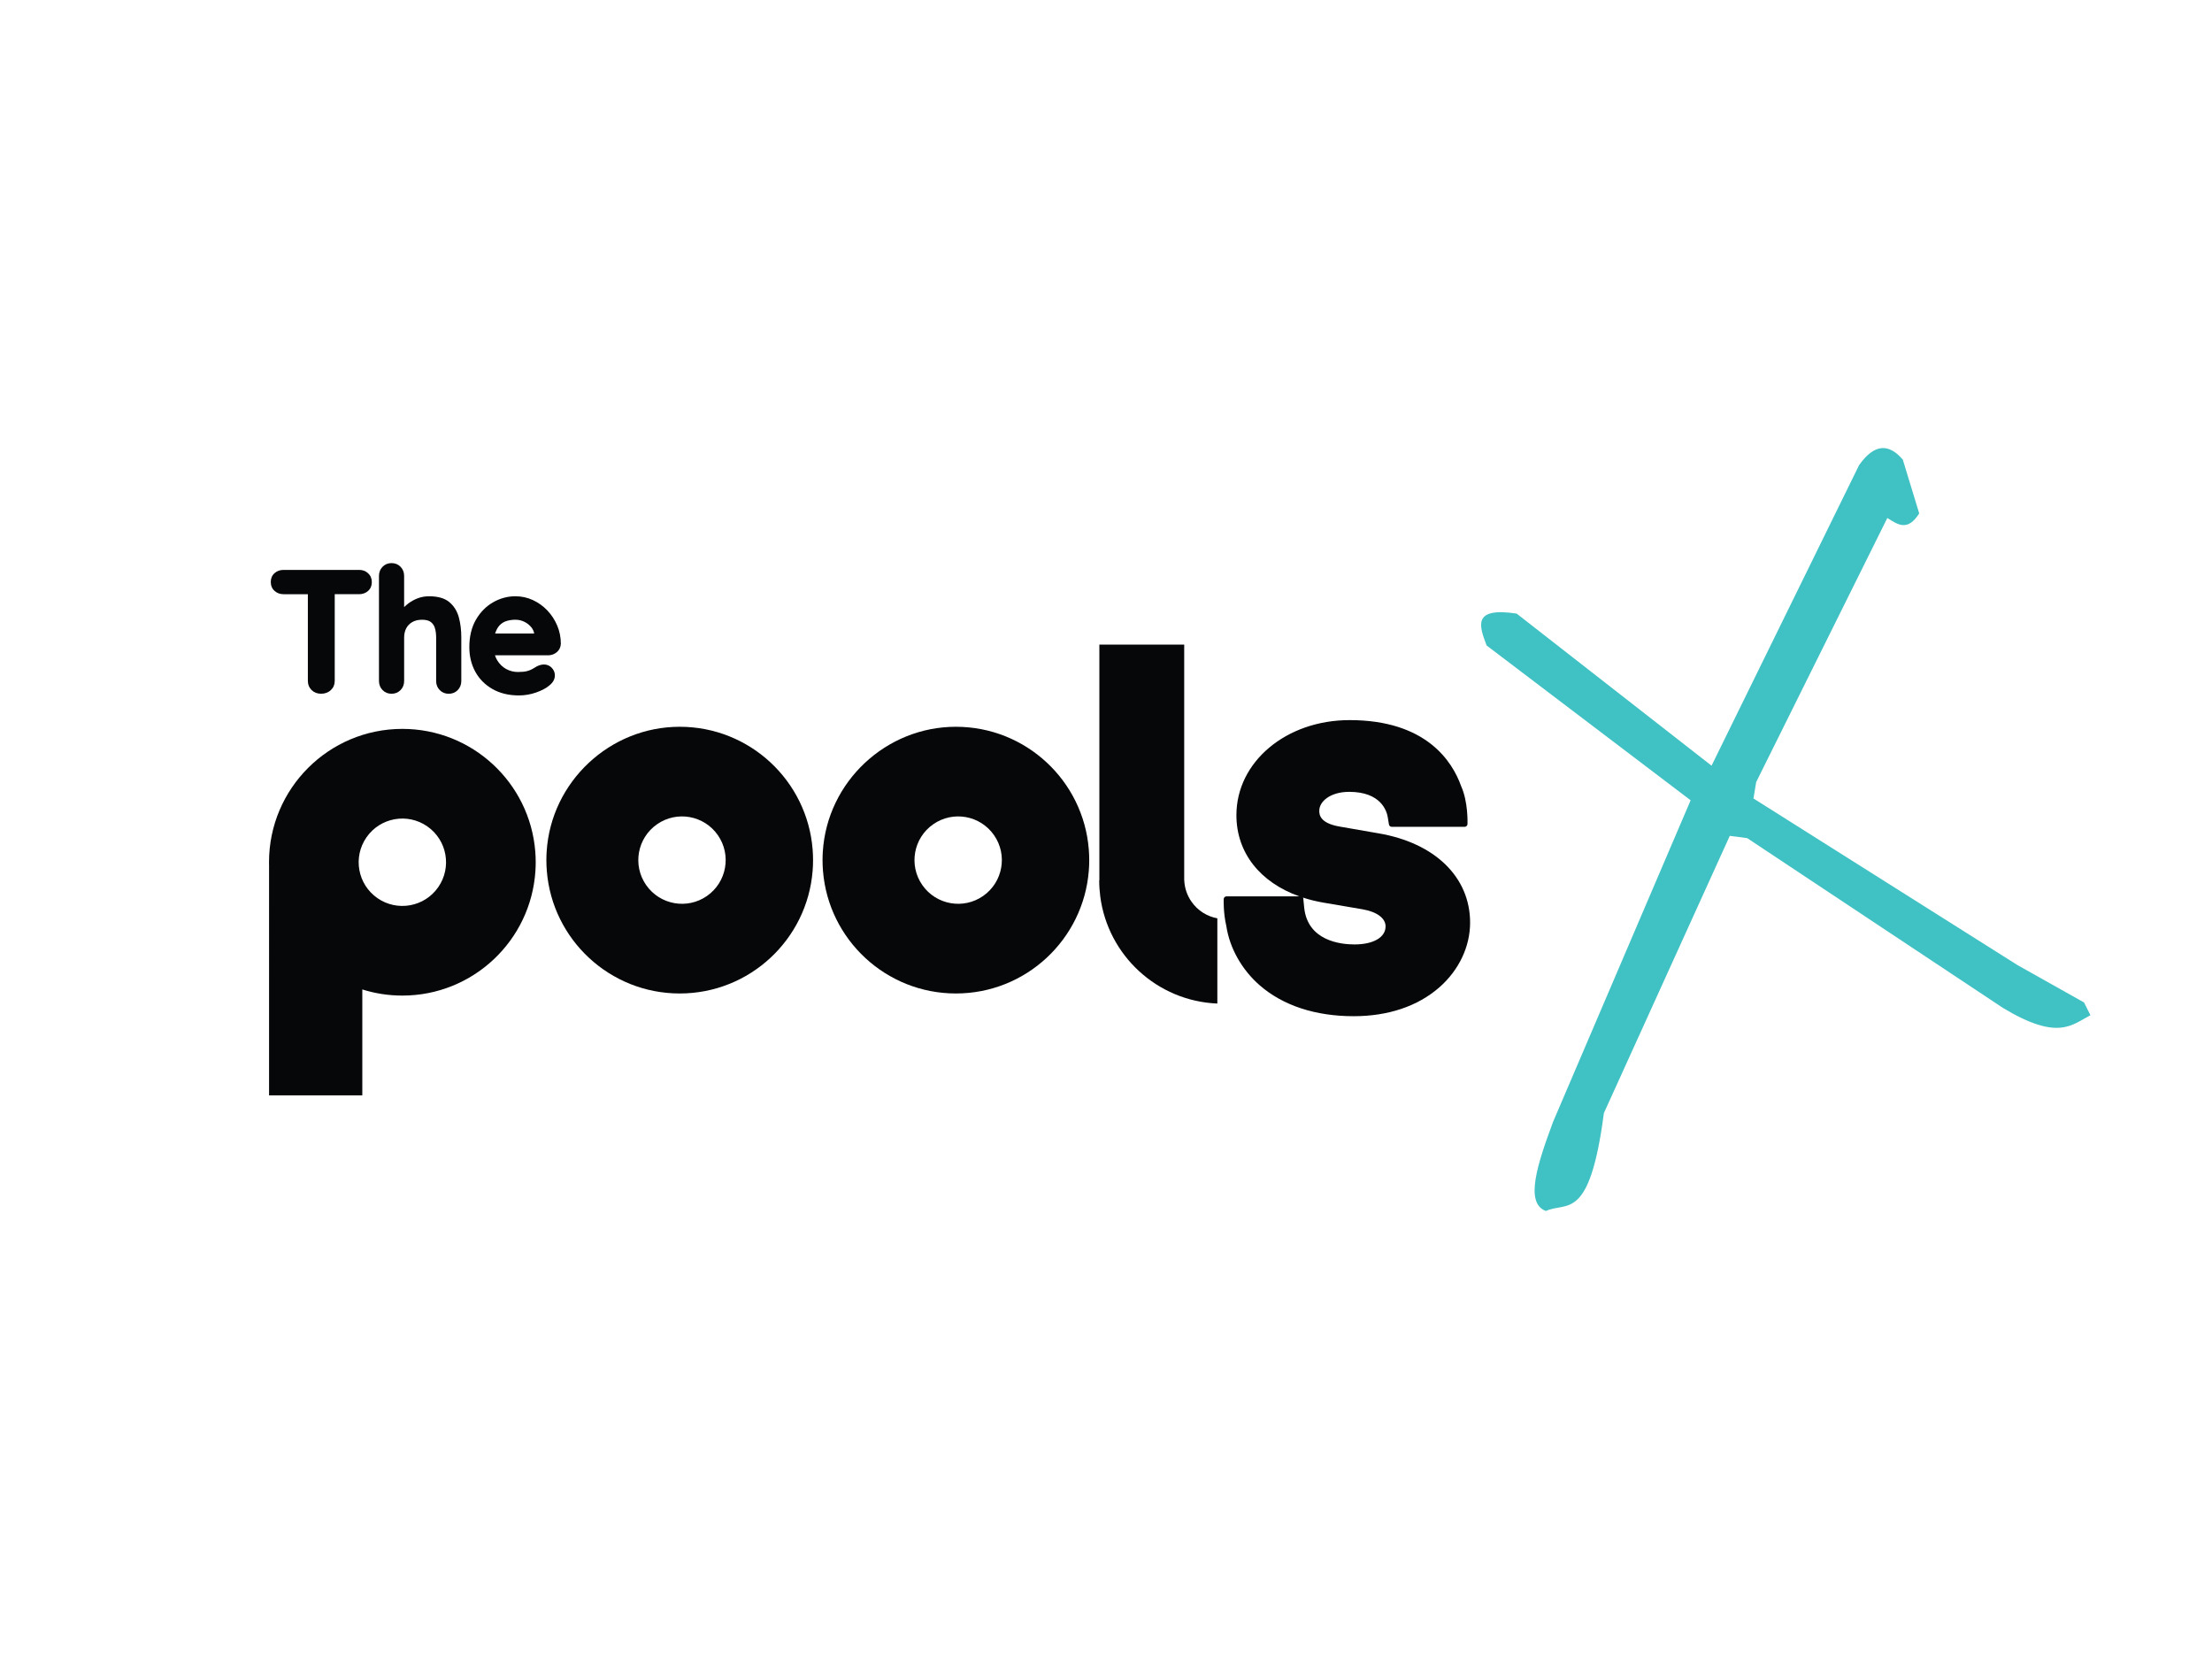
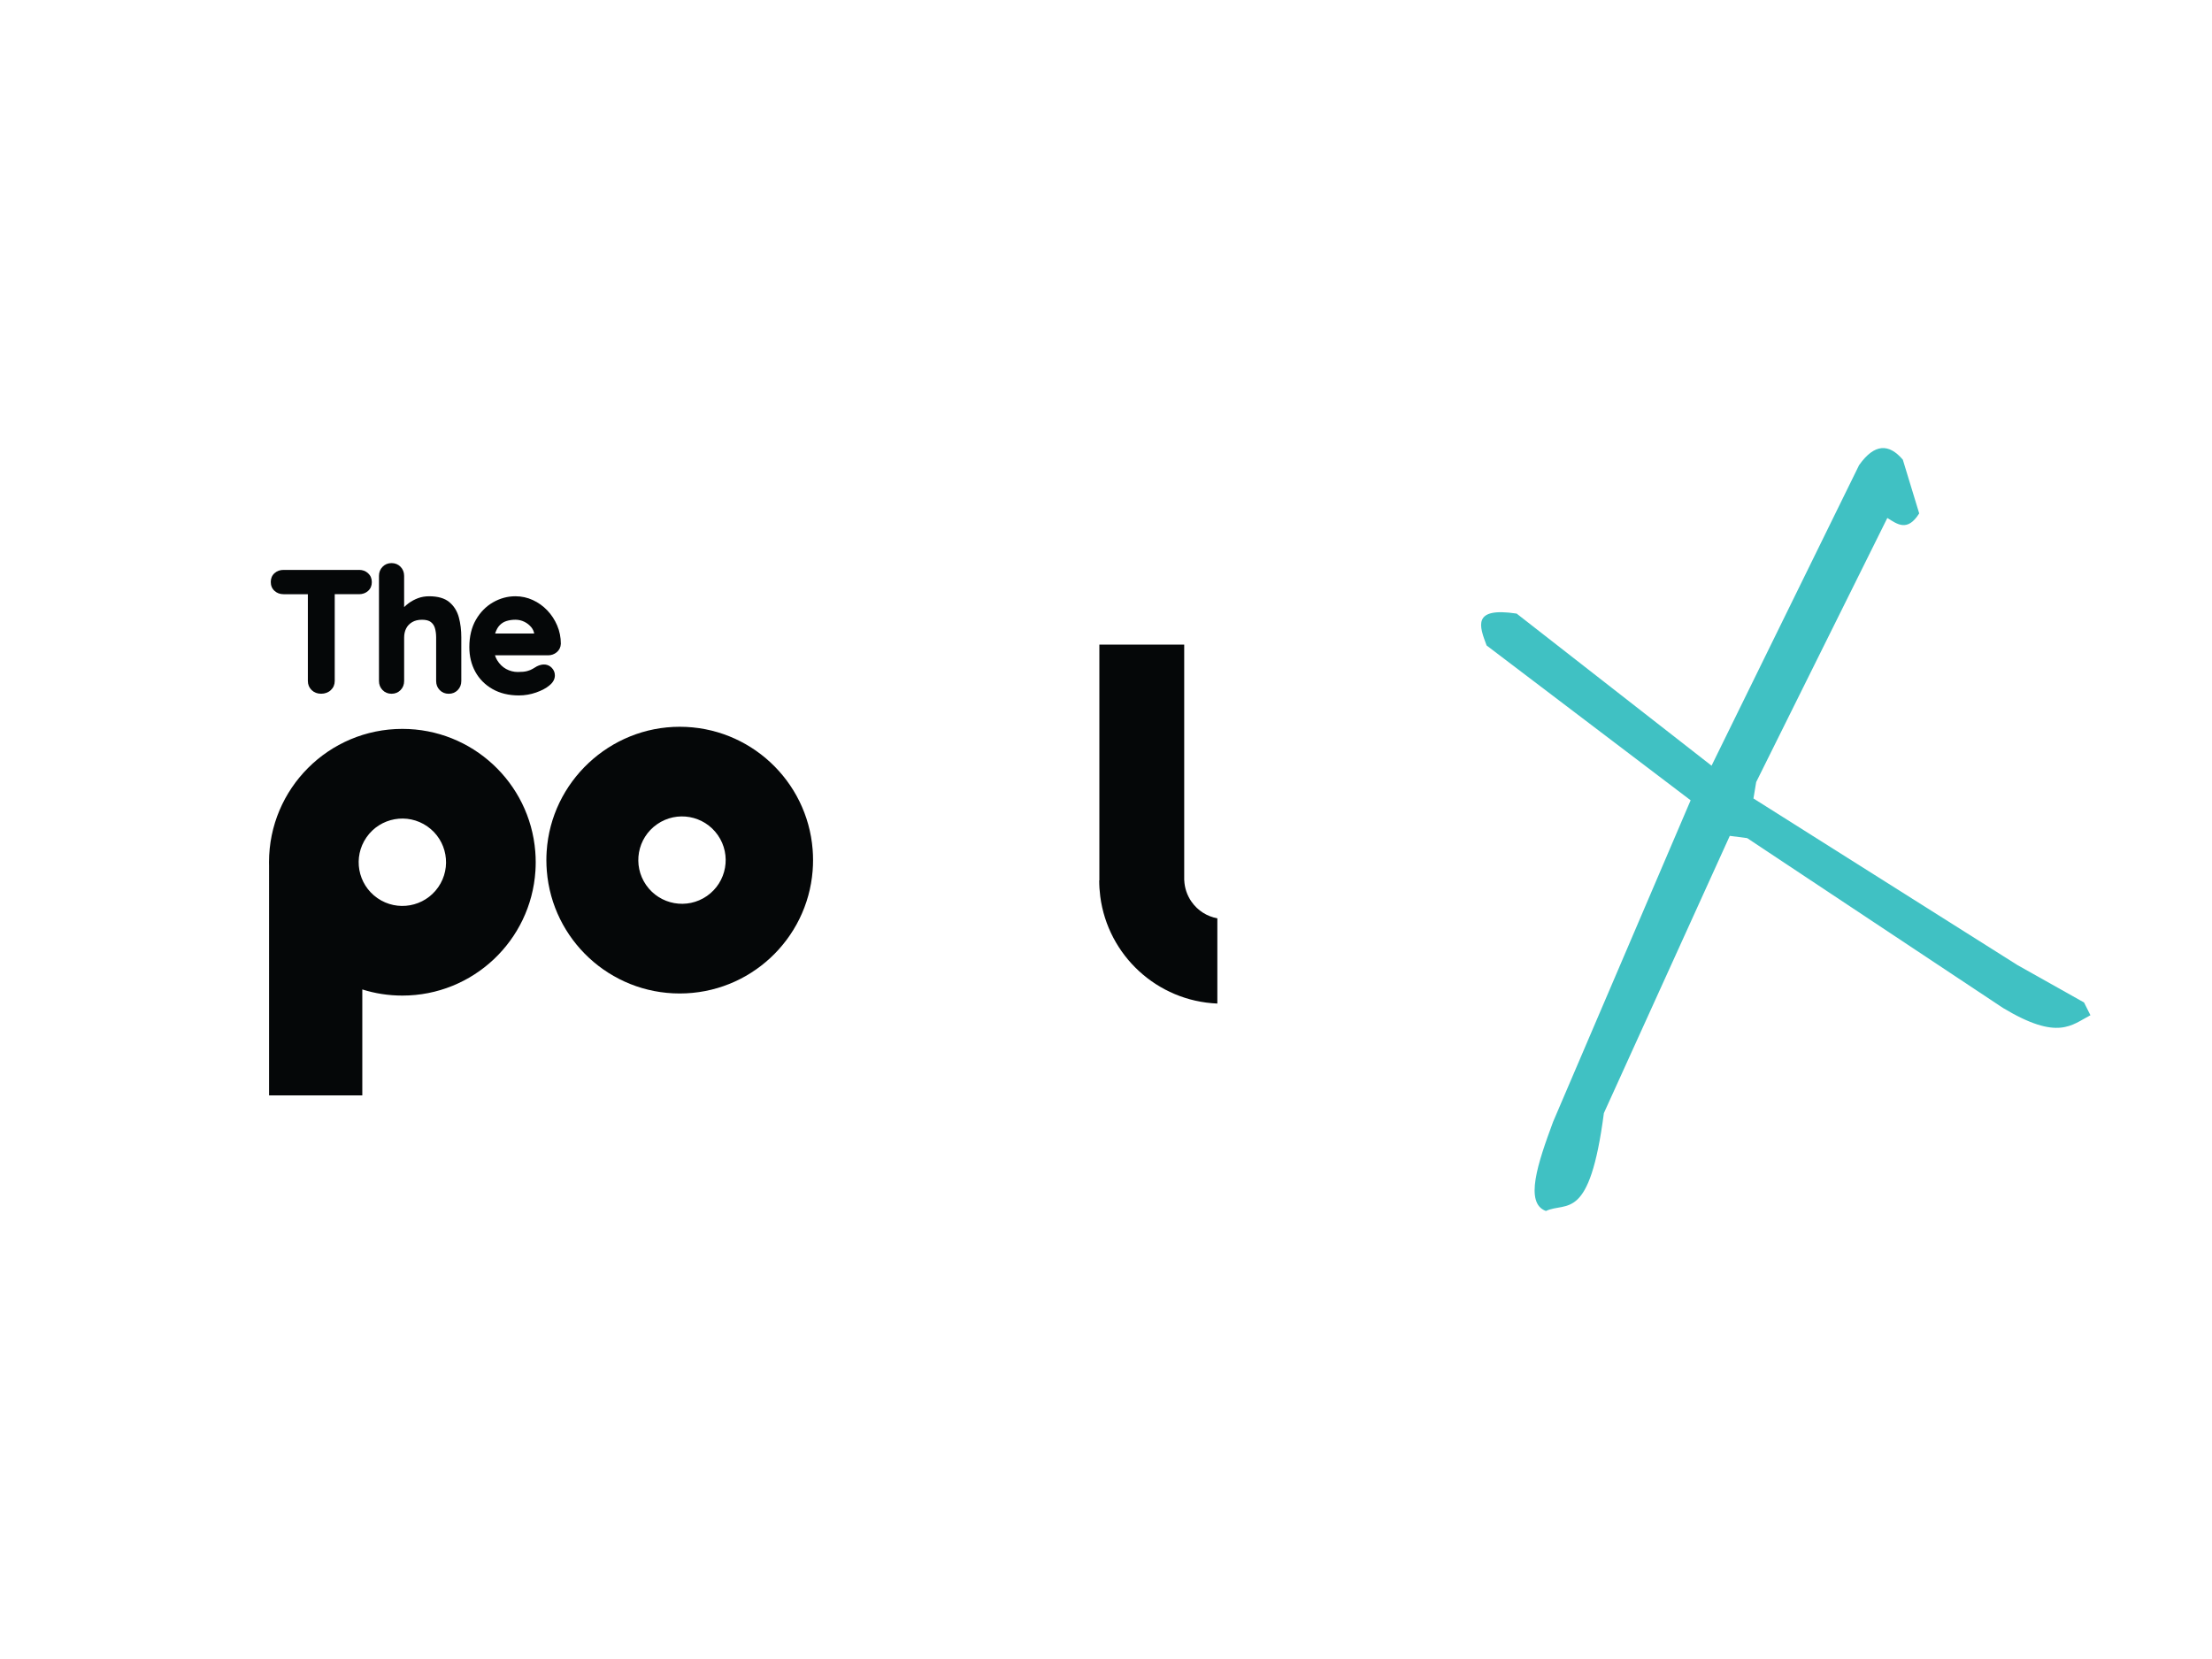
<svg xmlns="http://www.w3.org/2000/svg" xmlns:ns1="http://www.inkscape.org/namespaces/inkscape" xmlns:ns2="http://sodipodi.sourceforge.net/DTD/sodipodi-0.dtd" width="120" height="90" viewBox="0 0 120 90" version="1.1" id="svg32" ns1:version="1.3 (0e150ed6c4, 2023-07-21)" ns2:docname="thepools001.svg" xml:space="preserve">
  <defs id="defs26">
    <linearGradient id="SVGID_1_" gradientUnits="userSpaceOnUse" x1="109.597" y1="1332.561" x2="123.043" y2="1332.561" gradientTransform="translate(0,-1265.5)">
      <stop offset="0" stop-color="#454545" id="stop54" />
      <stop offset=".16" stop-color="#353535" id="stop56" />
      <stop offset=".5" stop-color="#181818" id="stop58" />
      <stop offset=".79" stop-color="#060606" id="stop60" />
      <stop offset="1" id="stop62" />
    </linearGradient>
    <linearGradient id="SVGID_2_" gradientUnits="userSpaceOnUse" x1="82.21" y1="1323.474" x2="102.701" y2="1323.474" gradientTransform="translate(0,-1265.5)">
      <stop offset="0" stop-color="#454545" id="stop67" />
      <stop offset=".16" stop-color="#353535" id="stop69" />
      <stop offset=".5" stop-color="#181818" id="stop71" />
      <stop offset=".79" stop-color="#060606" id="stop73" />
      <stop offset="1" id="stop75" />
    </linearGradient>
    <style id="style836">.cls-1{fill:#fff;}</style>
  </defs>
  <ns2:namedview id="base" pagecolor="#ffffff" bordercolor="#666666" borderopacity="1.0" ns1:pageopacity="0.0" ns1:pageshadow="2" ns1:zoom="1.4336124" ns1:cx="-189.7305" ns1:cy="254.25283" ns1:document-units="px" ns1:current-layer="el_fCurAelIrH" ns1:document-rotation="0" showgrid="false" units="px" ns1:window-width="1920" ns1:window-height="1009" ns1:window-x="-8" ns1:window-y="-8" ns1:window-maximized="1" ns1:pagecheckerboard="0" ns1:showpageshadow="2" ns1:deskcolor="#d1d1d1" />
  <g ns1:label="Layer 1" ns1:groupmode="layer" id="layer1" transform="translate(-35.53,-28.656)">
    <g id="g73" transform="translate(15,-12.857)" />
    <g id="el_fCurAelIrH" transform="translate(287.466,315.742)">
      <rect style="fill:#ffffff;fill-opacity:1;fill-rule:evenodd;stroke-width:1" id="rect902" width="120" height="90" x="-251.936" y="-287.086" />
      <g id="g1" transform="translate(-70.406,-40.694)">
        <g id="The_Pools_Logo_White" transform="matrix(0.092,0,0,0.092,-166.936,-215.844)" style="fill:#050708;fill-opacity:1;stroke-width:7.453">
          <path class="cls-1" d="m 559.2,209.46 c -5.97,-1.09 -11.52,-4.45 -15.26,-9.83 -2.69,-3.87 -4.08,-8.27 -4.25,-12.66 h -0.03 V 48.06 h -50.03 v 139.03 h -0.09 c 0,3.22 0.21,6.39 0.62,9.5 4.52,34.69 33.48,61.67 69.04,63.13 z" id="path840" style="fill:#050708;fill-opacity:1;stroke-width:7.453" />
          <path class="cls-1" d="m 320.55,168.84 c -3.2,-40.48 -37.07,-72.33 -78.37,-72.33 -41.3,0 -75.82,32.46 -78.46,73.49 -0.12,1.7 -0.17,3.41 -0.17,5.14 0,2.16 0.09,4.29 0.26,6.4 3.25,40.44 37.1,72.24 78.37,72.24 41.27,0 75.17,-31.85 78.37,-72.34 0.17,-2.08 0.25,-4.18 0.25,-6.3 0,-2.12 -0.09,-4.22 -0.25,-6.3 z m -62.32,27.45 c -11.68,8.12 -27.74,5.23 -35.86,-6.45 -8.12,-11.68 -5.24,-27.73 6.45,-35.85 11.68,-8.13 27.73,-5.24 35.85,6.44 8.12,11.68 5.24,27.73 -6.44,35.86 z" id="path842" style="fill:#050708;fill-opacity:1;stroke-width:7.453" />
-           <path class="cls-1" d="m 483.4,168.84 c -3.2,-40.48 -37.07,-72.33 -78.37,-72.33 -41.3,0 -75.82,32.46 -78.46,73.49 -0.12,1.7 -0.17,3.41 -0.17,5.14 0,2.16 0.09,4.29 0.26,6.4 3.25,40.44 37.1,72.24 78.37,72.24 41.27,0 75.17,-31.85 78.37,-72.34 0.17,-2.08 0.25,-4.18 0.25,-6.3 0,-2.12 -0.09,-4.22 -0.25,-6.3 z m -62.32,27.45 c -11.68,8.12 -27.74,5.23 -35.86,-6.45 -8.12,-11.68 -5.24,-27.73 6.45,-35.85 11.68,-8.13 27.73,-5.24 35.85,6.44 8.12,11.68 5.24,27.73 -6.44,35.86 z" id="path844" style="fill:#050708;fill-opacity:1;stroke-width:7.453" />
          <path class="cls-1" d="M 157,170 C 153.75,129.56 119.9,97.76 78.62,97.76 35.2,97.76 0,132.96 0,176.39 c 0,0.68 0.01,1.36 0.03,2.03 V 313.87 H 55.01 V 251.4 c 7.45,2.36 15.38,3.62 23.61,3.62 41.7,0 75.81,-32.45 78.47,-73.48 v 0 c 0.11,-1.71 0.17,-3.42 0.17,-5.14 0,-2.16 -0.09,-4.29 -0.26,-6.41 z m -57.22,21.1 c -8.12,11.68 -24.17,14.57 -35.85,6.45 -11.7,-8.13 -14.57,-24.17 -6.45,-35.86 8.12,-11.68 24.17,-14.57 35.86,-6.44 11.67,8.12 14.56,24.17 6.44,35.85 z" id="path846" style="fill:#050708;fill-opacity:1;stroke-width:7.453" />
          <path class="cls-1" d="M 53.1,4.01 H 8.56 C 6.48,4.01 4.7,4.65 3.27,5.92 1.79,7.23 1.04,8.98 1.04,11.13 c 0,2.15 0.74,3.91 2.21,5.24 1.43,1.31 3.22,1.97 5.31,1.97 h 14.35 v 51.17 c 0,2.12 0.75,3.93 2.23,5.37 1.47,1.43 3.35,2.15 5.59,2.15 2.24,0 4.23,-0.72 5.73,-2.14 1.52,-1.44 2.29,-3.25 2.29,-5.38 V 18.34 H 53.1 c 2.08,0 3.86,-0.64 5.29,-1.91 1.48,-1.31 2.23,-3.06 2.23,-5.21 0,-2.15 -0.74,-3.9 -2.21,-5.25 C 56.98,4.66 55.19,4 53.1,4 Z" id="path848" style="fill:#050708;fill-opacity:1;stroke-width:7.453" />
          <path class="cls-1" d="m 106.31,22.99 c -2.75,-2.28 -6.75,-3.43 -11.88,-3.43 -2.37,0 -4.59,0.38 -6.61,1.14 -1.98,0.74 -3.82,1.73 -5.46,2.94 -0.98,0.73 -1.88,1.49 -2.69,2.29 V 7.52 c 0,-2.11 -0.71,-3.9 -2.1,-5.34 C 76.16,0.73 74.38,0 72.26,0 c -2.12,0 -3.91,0.73 -5.32,2.18 -1.39,1.43 -2.1,3.23 -2.1,5.34 v 62 c 0,2.11 0.71,3.91 2.1,5.34 1.4,1.45 3.19,2.18 5.32,2.18 2.13,0 3.91,-0.73 5.32,-2.18 1.39,-1.43 2.1,-3.23 2.1,-5.34 V 43.84 c 0,-1.97 0.4,-3.77 1.2,-5.33 0.79,-1.55 1.94,-2.75 3.53,-3.7 1.58,-0.94 3.53,-1.41 5.81,-1.41 2.28,0 4.02,0.44 5.17,1.32 1.17,0.9 1.97,2.06 2.42,3.56 0.49,1.64 0.74,3.51 0.74,5.57 v 25.68 c 0,2.11 0.71,3.91 2.1,5.34 1.4,1.45 3.19,2.18 5.32,2.18 2.13,0 3.91,-0.73 5.32,-2.18 1.39,-1.43 2.1,-3.23 2.1,-5.34 V 43.85 c 0,-4.32 -0.49,-8.3 -1.45,-11.85 -1.01,-3.71 -2.9,-6.74 -5.62,-8.99 z" id="path850" style="fill:#050708;fill-opacity:1;stroke-width:7.453" />
          <path class="cls-1" d="m 169.91,36.76 c -1.43,-3.35 -3.4,-6.34 -5.84,-8.9 -2.45,-2.56 -5.31,-4.6 -8.5,-6.07 -3.22,-1.48 -6.67,-2.24 -10.27,-2.24 -4.64,0 -9.09,1.21 -13.24,3.6 -4.14,2.39 -7.54,5.85 -10.09,10.3 -2.55,4.44 -3.85,9.86 -3.85,16.1 0,5.37 1.19,10.25 3.53,14.52 2.36,4.29 5.78,7.73 10.17,10.22 4.37,2.48 9.58,3.74 15.49,3.74 3.48,0 6.91,-0.58 10.19,-1.73 3.29,-1.16 5.9,-2.54 7.72,-4.08 2.22,-1.74 3.34,-3.77 3.34,-6.01 0,-1.7 -0.62,-3.21 -1.85,-4.48 -2.1,-2.17 -5.23,-2.62 -8.75,-0.86 -0.75,0.41 -1.57,0.9 -2.53,1.5 -0.78,0.49 -1.85,0.92 -3.18,1.29 -1.34,0.37 -3.21,0.55 -5.55,0.55 -2.34,0 -4.75,-0.6 -6.9,-1.78 -2.14,-1.18 -3.92,-2.93 -5.29,-5.21 -0.52,-0.87 -0.94,-1.82 -1.27,-2.85 h 31.32 c 1.93,0 3.65,-0.62 5.11,-1.83 1.51,-1.26 2.32,-2.92 2.41,-4.99 0,-3.78 -0.73,-7.41 -2.17,-10.78 z m -36.43,4.31 c 0.66,-1.93 1.56,-3.47 2.68,-4.58 1.1,-1.1 2.42,-1.89 3.94,-2.36 1.6,-0.49 3.35,-0.74 5.21,-0.74 1.86,0 3.61,0.41 5.25,1.21 1.64,0.81 3.04,1.91 4.14,3.28 0.9,1.13 1.45,2.34 1.67,3.65 h -23.03 c 0.05,-0.16 0.1,-0.31 0.15,-0.46 z" id="path852" style="fill:#050708;fill-opacity:1;stroke-width:7.453" />
-           <path class="cls-1" d="m 654.25,159.35 -22.86,-3.98 c -12.08,-2.04 -12.08,-7.39 -12.08,-9.4 0,-5.45 6.59,-11.09 17.62,-11.09 18.82,0 22.17,11.4 22.74,14.89 l 0.72,4.34 c 0.13,0.81 0.83,1.4 1.65,1.4 h 42.98 c 0.9,0 1.64,-0.71 1.68,-1.61 0.02,-0.53 0.44,-13.09 -3.72,-22.31 -5.17,-14.61 -20.59,-39.01 -65.8,-39.01 -37.43,0 -66.74,24.62 -66.74,56.05 0,22.09 13.87,39.58 37.06,47.87 h -42.88 c -0.9,0 -1.64,0.71 -1.68,1.61 -0.01,0.33 -0.28,8.06 1.55,15.89 1.96,13.04 9.15,25.79 19.73,35 13.68,11.9 32.82,18.18 55.35,18.18 20.3,0 37.75,-5.86 50.46,-16.95 11.57,-10.09 18.21,-24.02 18.21,-38.22 0,-26.81 -20.69,-46.99 -53.99,-52.66 z m 4.15,54.86 c 0,6.47 -7.2,10.65 -18.34,10.65 -8.26,0 -27.69,-2.13 -29.66,-21.82 l -0.45,-4.5 c 0,0 0,-0.08 -0.02,-0.12 0.04,-0.28 0.02,-0.56 -0.09,-0.84 -0.05,-0.13 -0.11,-0.25 -0.18,-0.35 3.74,1.22 7.72,2.21 11.9,2.94 l 23.28,3.97 c 8.49,1.49 13.56,5.26 13.56,10.07 z" id="path854" style="fill:#050708;fill-opacity:1;stroke-width:7.453" />
        </g>
        <path style="fill:#40c1c3;fill-opacity:1;stroke-width:0.128" d="m -97.664,-180.697 c 1.128,-0.528 2.366,0.643 3.144,-5.31 l 6.83,-15.04 0.943,0.122 13.879,9.214 c 2.99,1.797 3.721,0.924 4.743,0.395 l -0.346,-0.692 -3.607,-2.026 -14.328,-9.042 0.148,-0.889 7.115,-14.328 c 0.548,0.344 1.091,0.765 1.729,-0.247 l -0.889,-2.915 c -0.747,-0.877 -1.532,-0.891 -2.372,0.296 l -8.004,16.305 -10.573,-8.251 c -2.436,-0.37 -2.021,0.686 -1.63,1.729 l 11.068,8.399 -7.461,17.441 c -0.833,2.252 -1.566,4.414 -0.389,4.839 z" id="path1" ns2:nodetypes="cccccccccccccccccccc" />
      </g>
    </g>
  </g>
</svg>